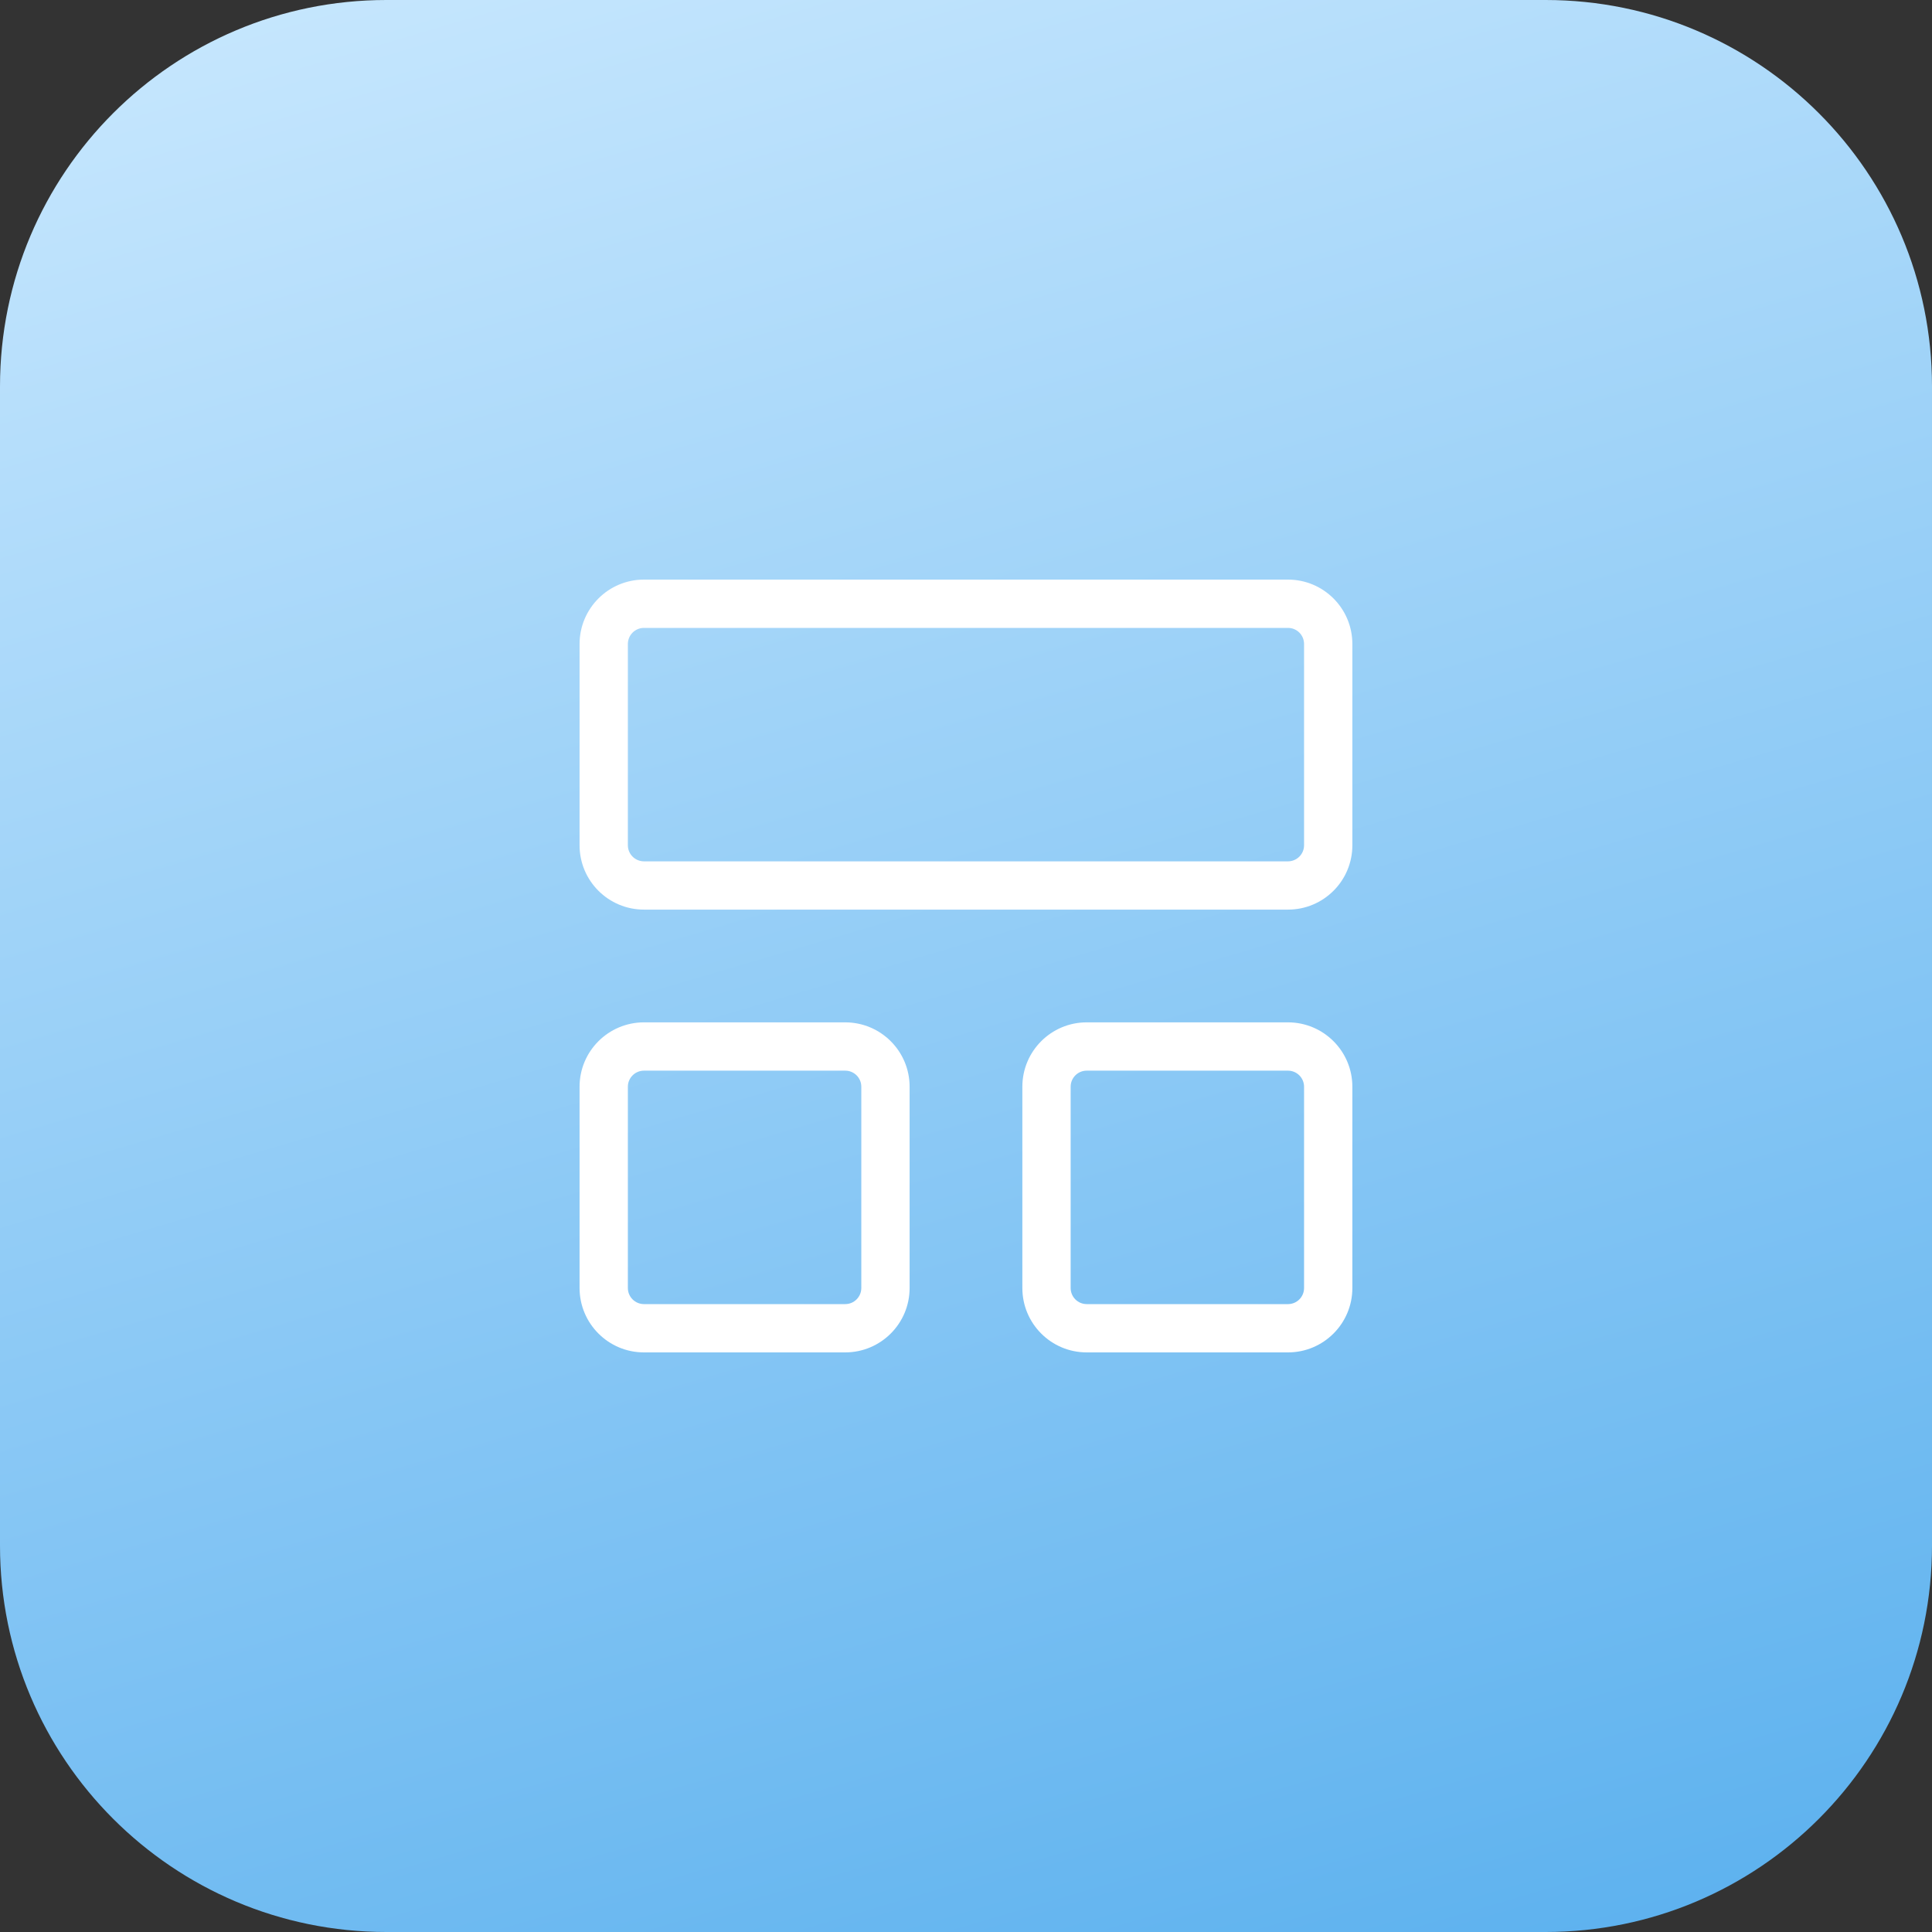
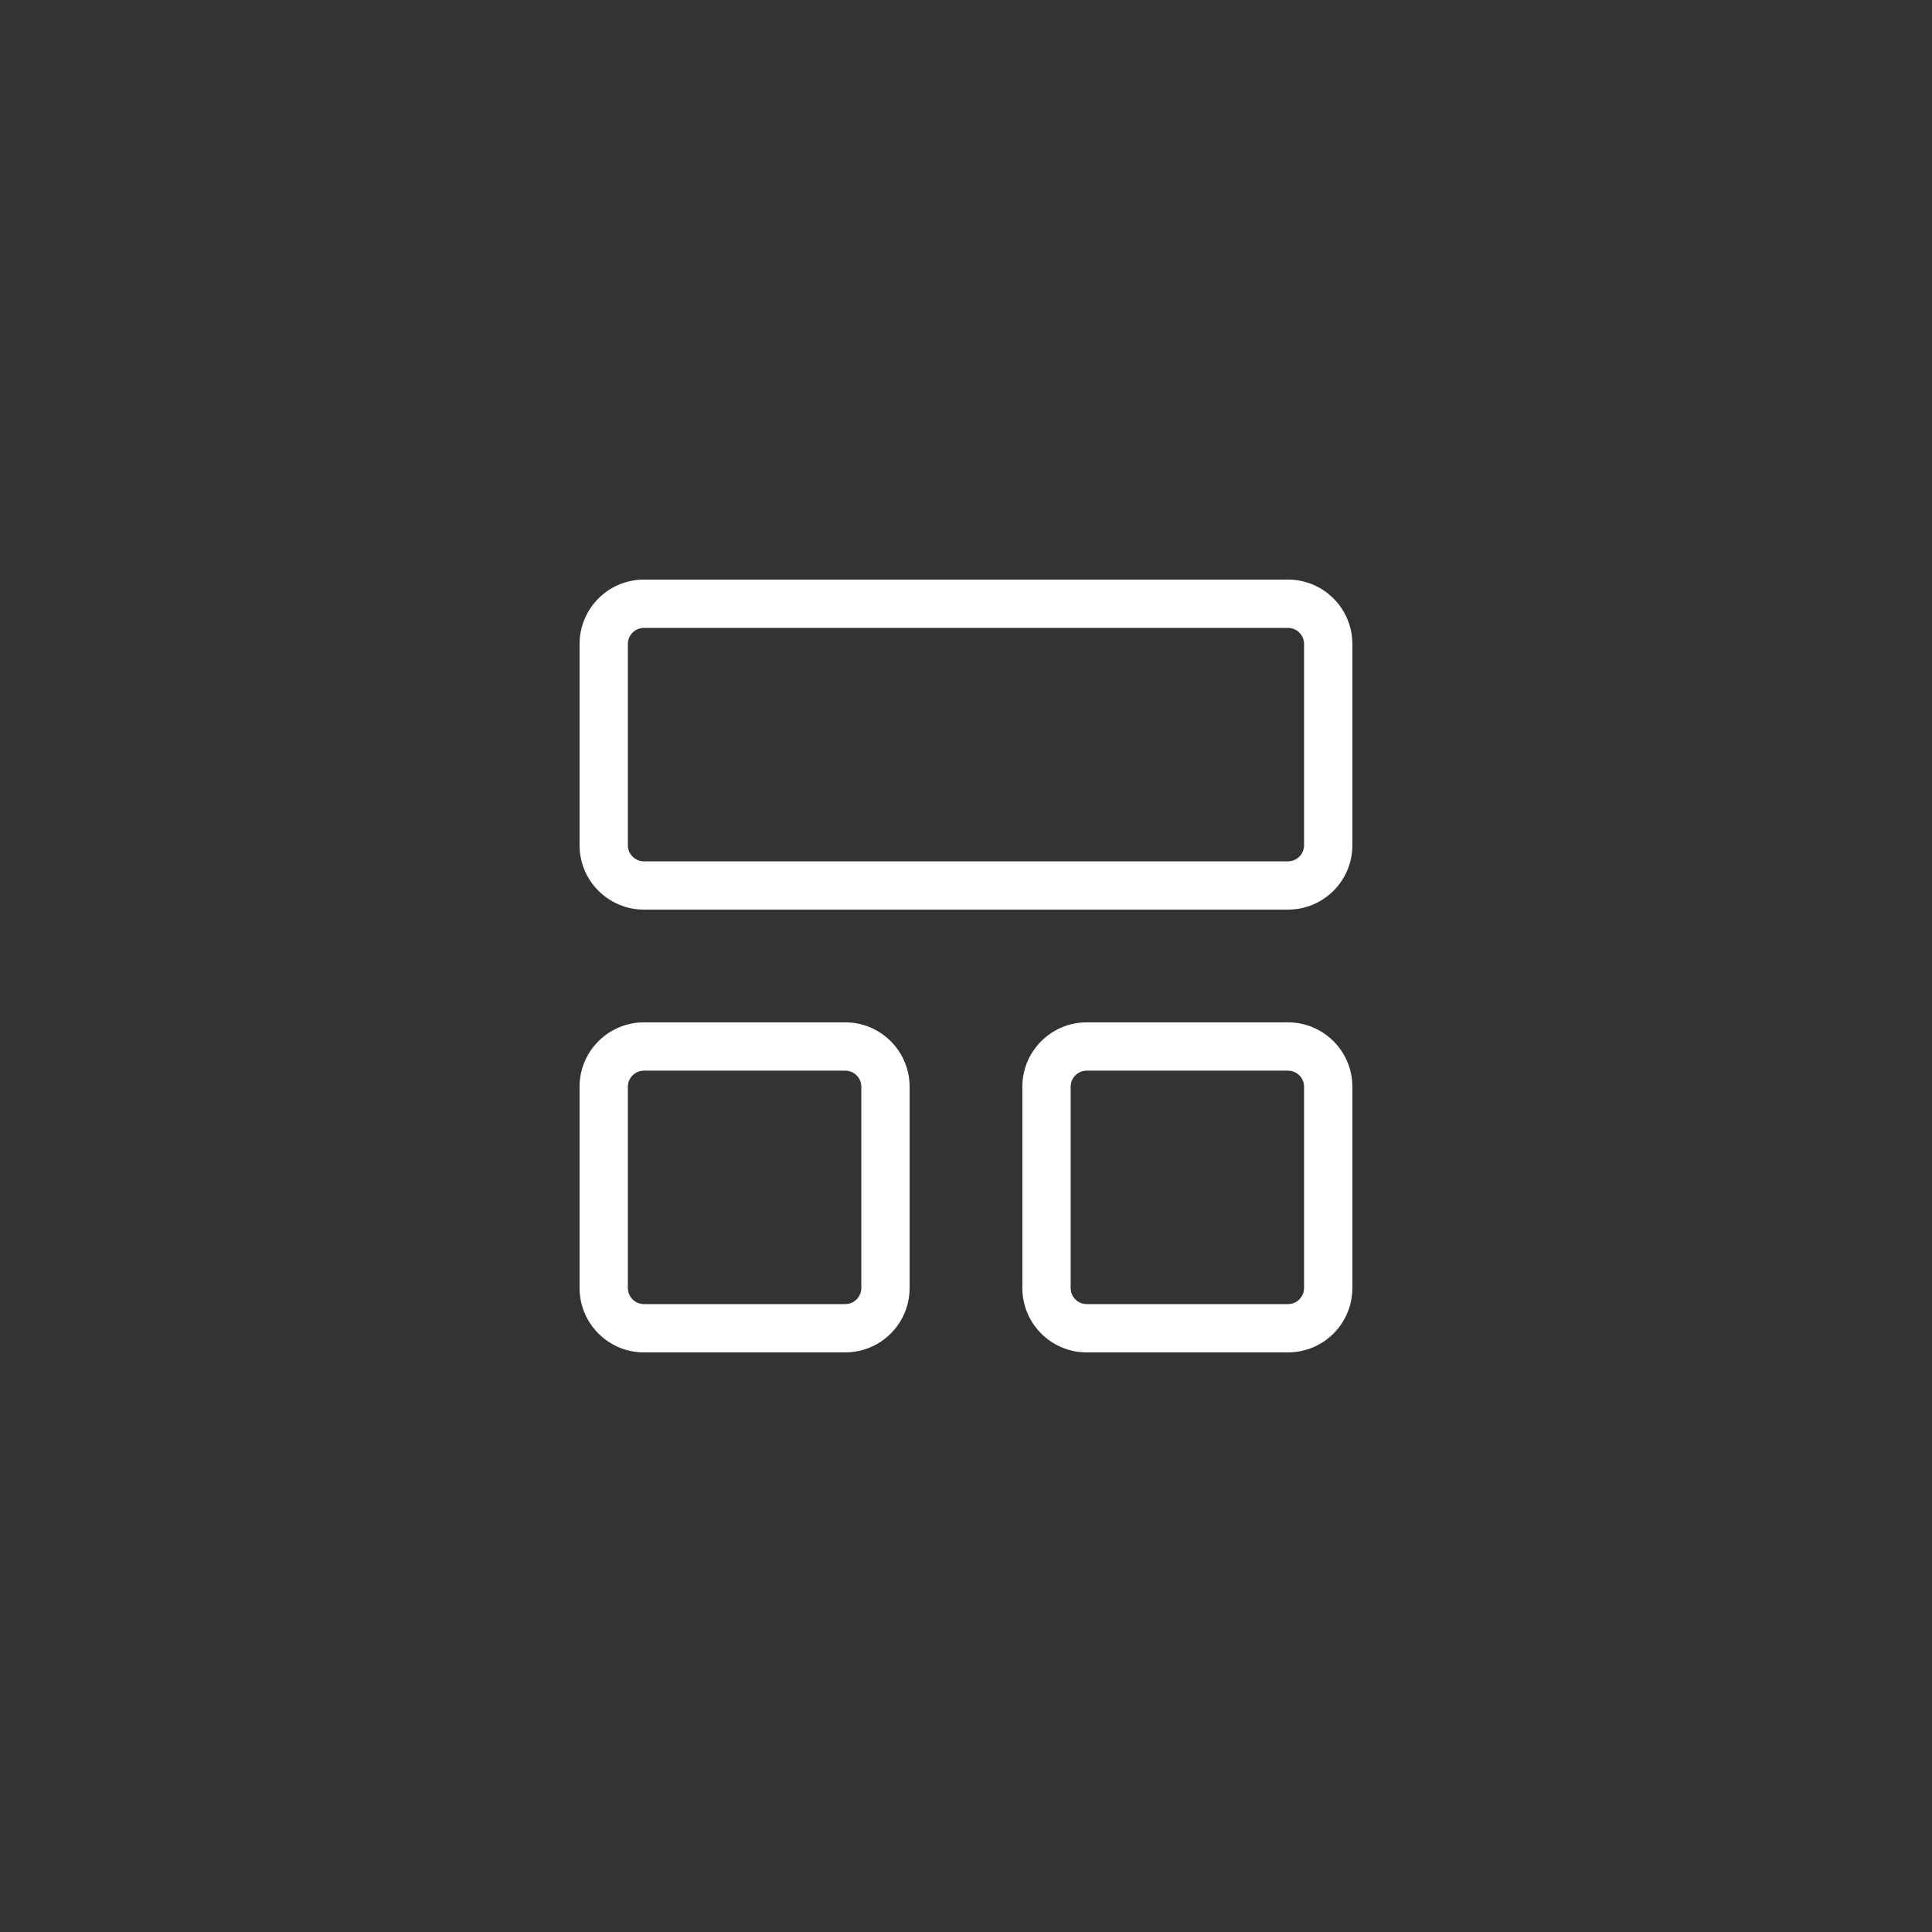
<svg xmlns="http://www.w3.org/2000/svg" width="54" height="54" viewBox="0 0 54 54" fill="none">
  <rect x="0" y="0" width="54" height="54" fill="#333333" stroke="none" />
  <g clip-path="url(#clip0_1400_5327)">
-     <path d="M0 10.8C0 4.835 4.835 0 10.8 0H43.2C49.165 0 54 4.835 54 10.8V43.2C54 49.165 49.165 54 43.2 54H10.8C4.835 54 0 49.165 0 43.2V10.8Z" fill="url(#paint0_linear_1400_5327)" />
    <path d="M24.074 30.375C24.074 30.126 23.873 29.925 23.624 29.925H17.999C17.75 29.926 17.549 30.127 17.549 30.375V36C17.549 36.249 17.751 36.45 17.999 36.45H23.624C23.873 36.45 24.073 36.249 24.074 36V30.375ZM36.449 30.375C36.449 30.127 36.248 29.926 36 29.925H30.374C30.126 29.925 29.925 30.126 29.925 30.375V36C29.925 36.249 30.126 36.45 30.374 36.45H36C36.248 36.45 36.449 36.249 36.449 36V30.375ZM36.449 18C36.449 17.751 36.248 17.55 36 17.55H17.999C17.751 17.55 17.549 17.751 17.549 18V23.625C17.549 23.873 17.75 24.074 17.999 24.075H36C36.248 24.074 36.449 23.873 36.449 23.625V18ZM25.424 36C25.424 36.994 24.618 37.8 23.624 37.8H17.999C17.005 37.8 16.2 36.994 16.199 36V30.375C16.199 29.381 17.005 28.576 17.999 28.575H23.624C24.618 28.575 25.424 29.381 25.424 30.375V36ZM37.799 36C37.799 36.994 36.993 37.8 36 37.8H30.374C29.38 37.8 28.575 36.994 28.575 36V30.375C28.575 29.381 29.38 28.575 30.374 28.575H36C36.994 28.576 37.799 29.381 37.799 30.375V36ZM37.799 23.625C37.799 24.619 36.994 25.424 36 25.424H17.999C17.005 25.424 16.199 24.619 16.199 23.625V18C16.2 17.006 17.005 16.2 17.999 16.2H36C36.993 16.2 37.799 17.006 37.799 18V23.625Z" fill="white" />
  </g>
  <defs>
    <linearGradient id="paint0_linear_1400_5327" x1="0" y1="0" x2="18.943" y2="64.324" gradientUnits="userSpaceOnUse">
      <stop stop-color="#C9E8FE" />
      <stop offset="1" stop-color="#5AB0EE" />
    </linearGradient>
    <clipPath id="clip0_1400_5327">
      <rect width="54" height="54" rx="8.819" fill="white" />
    </clipPath>
  </defs>
</svg>